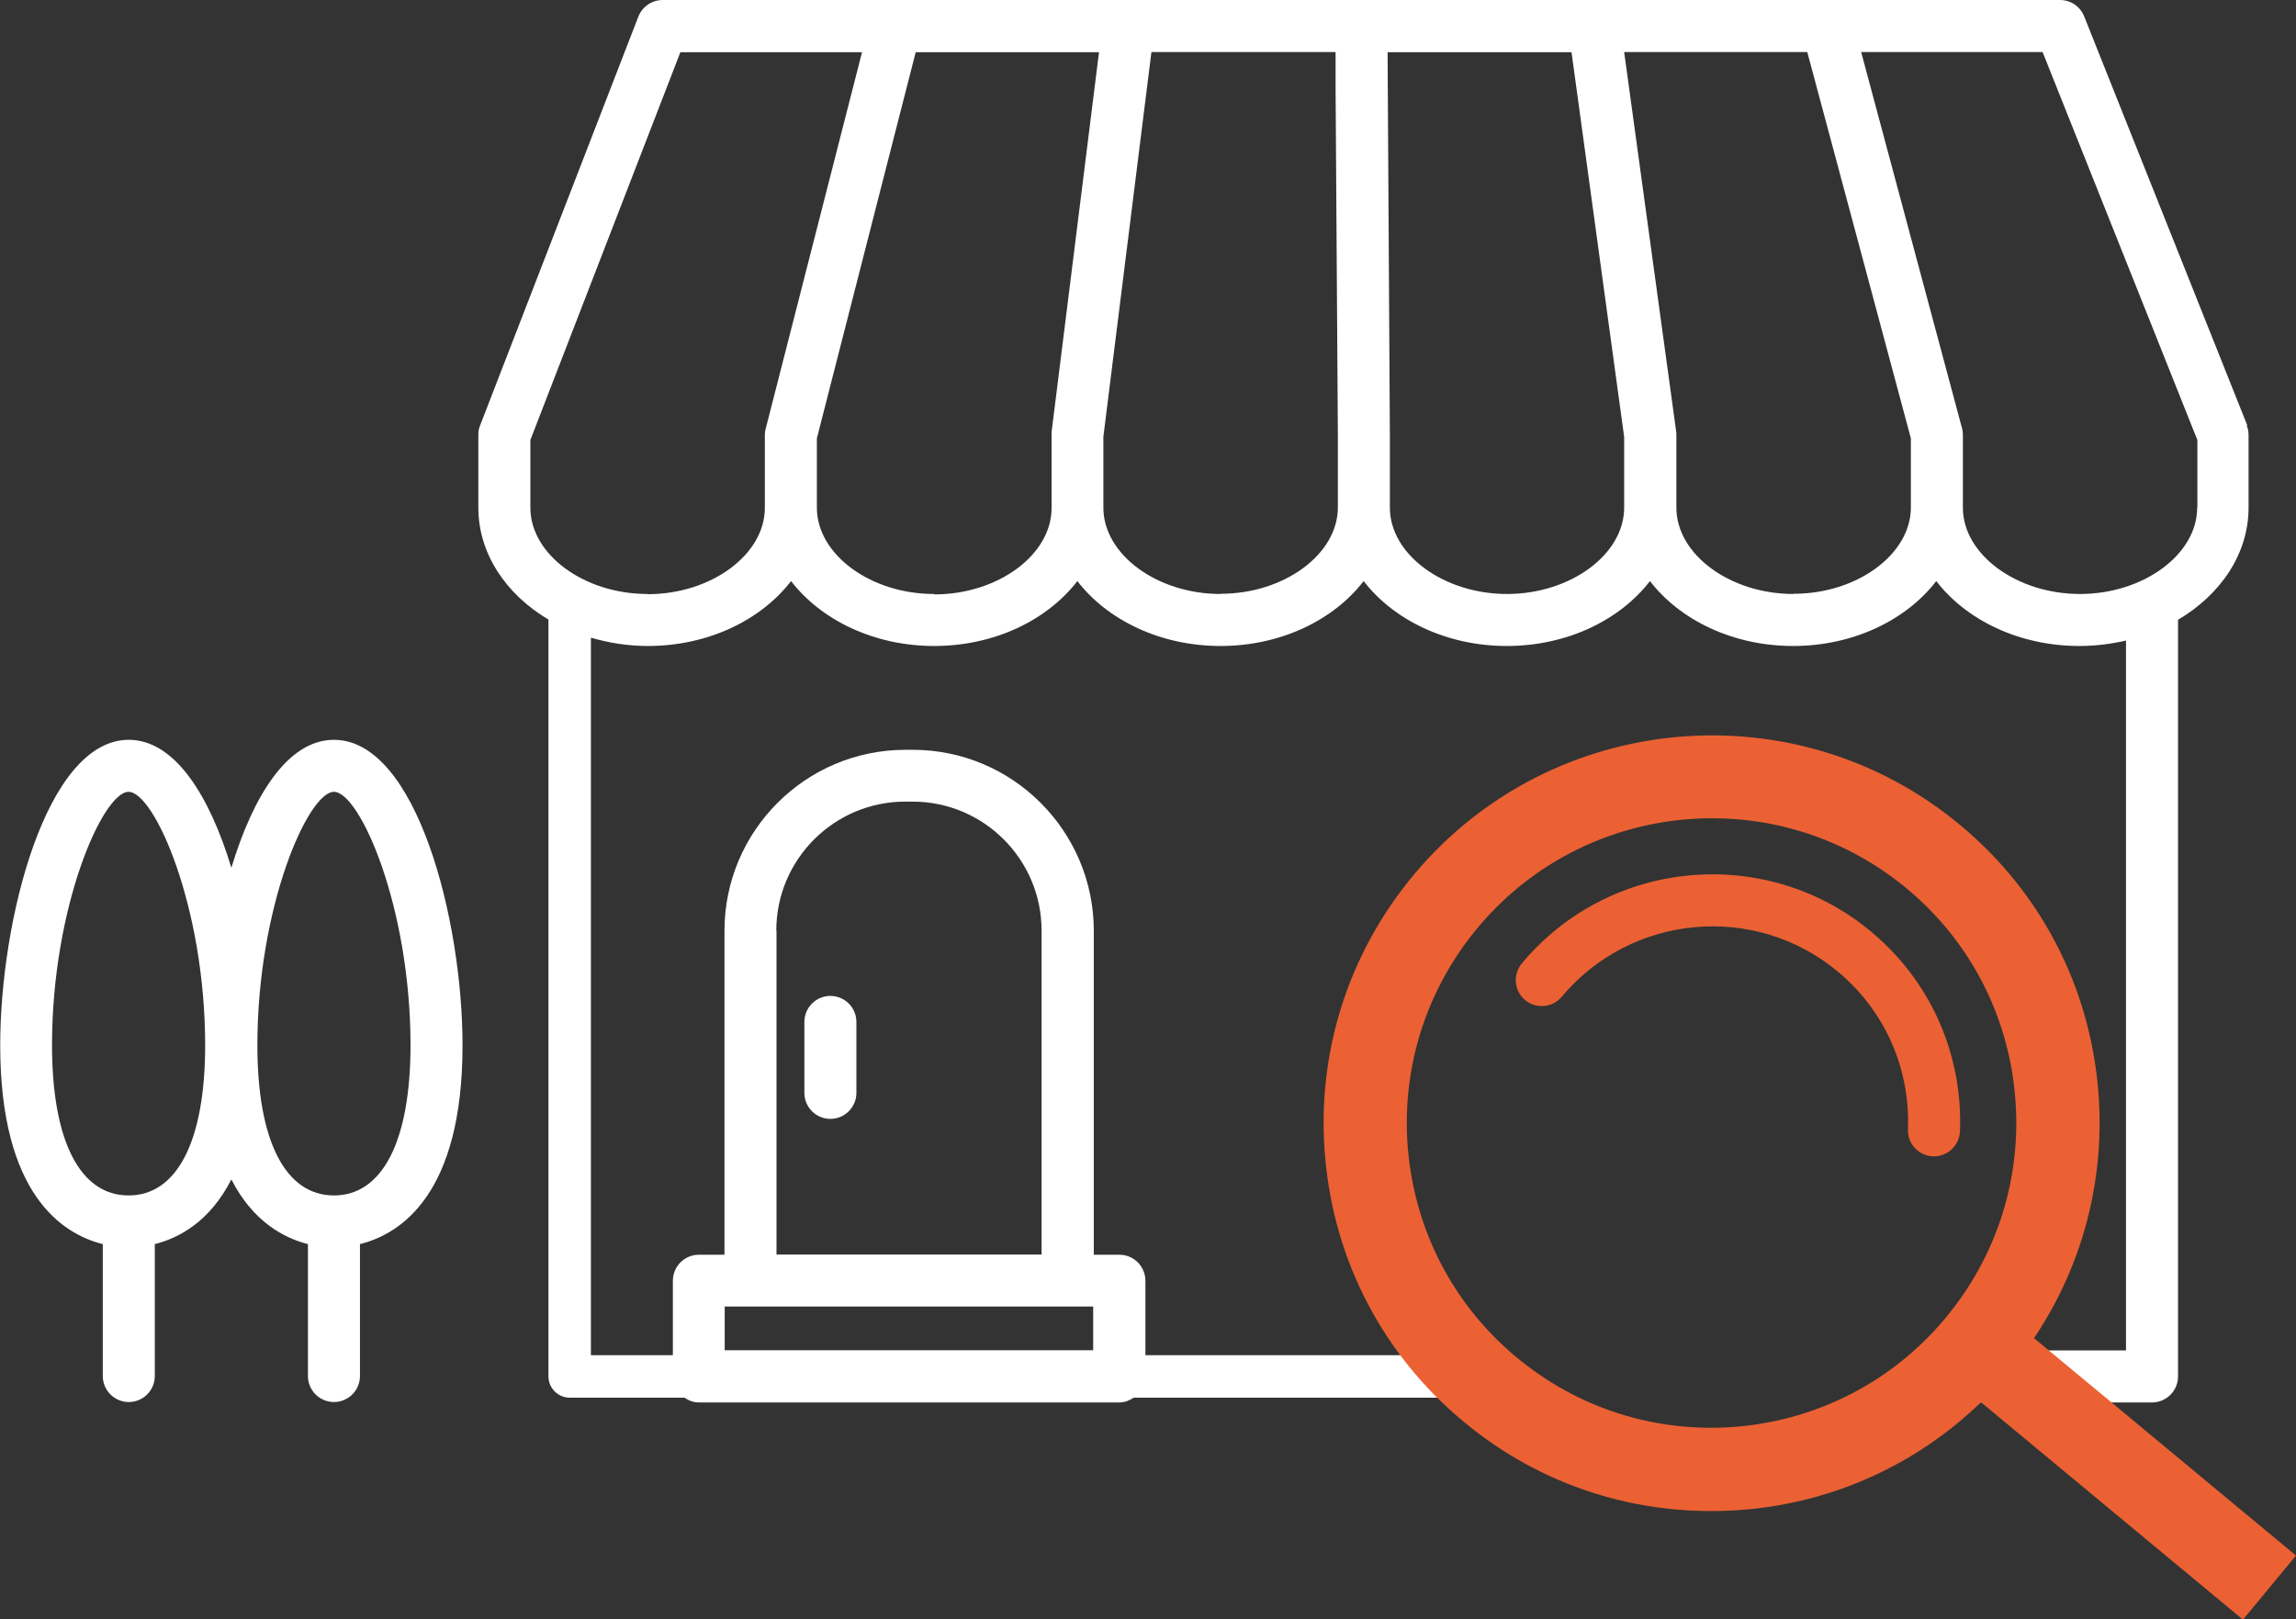
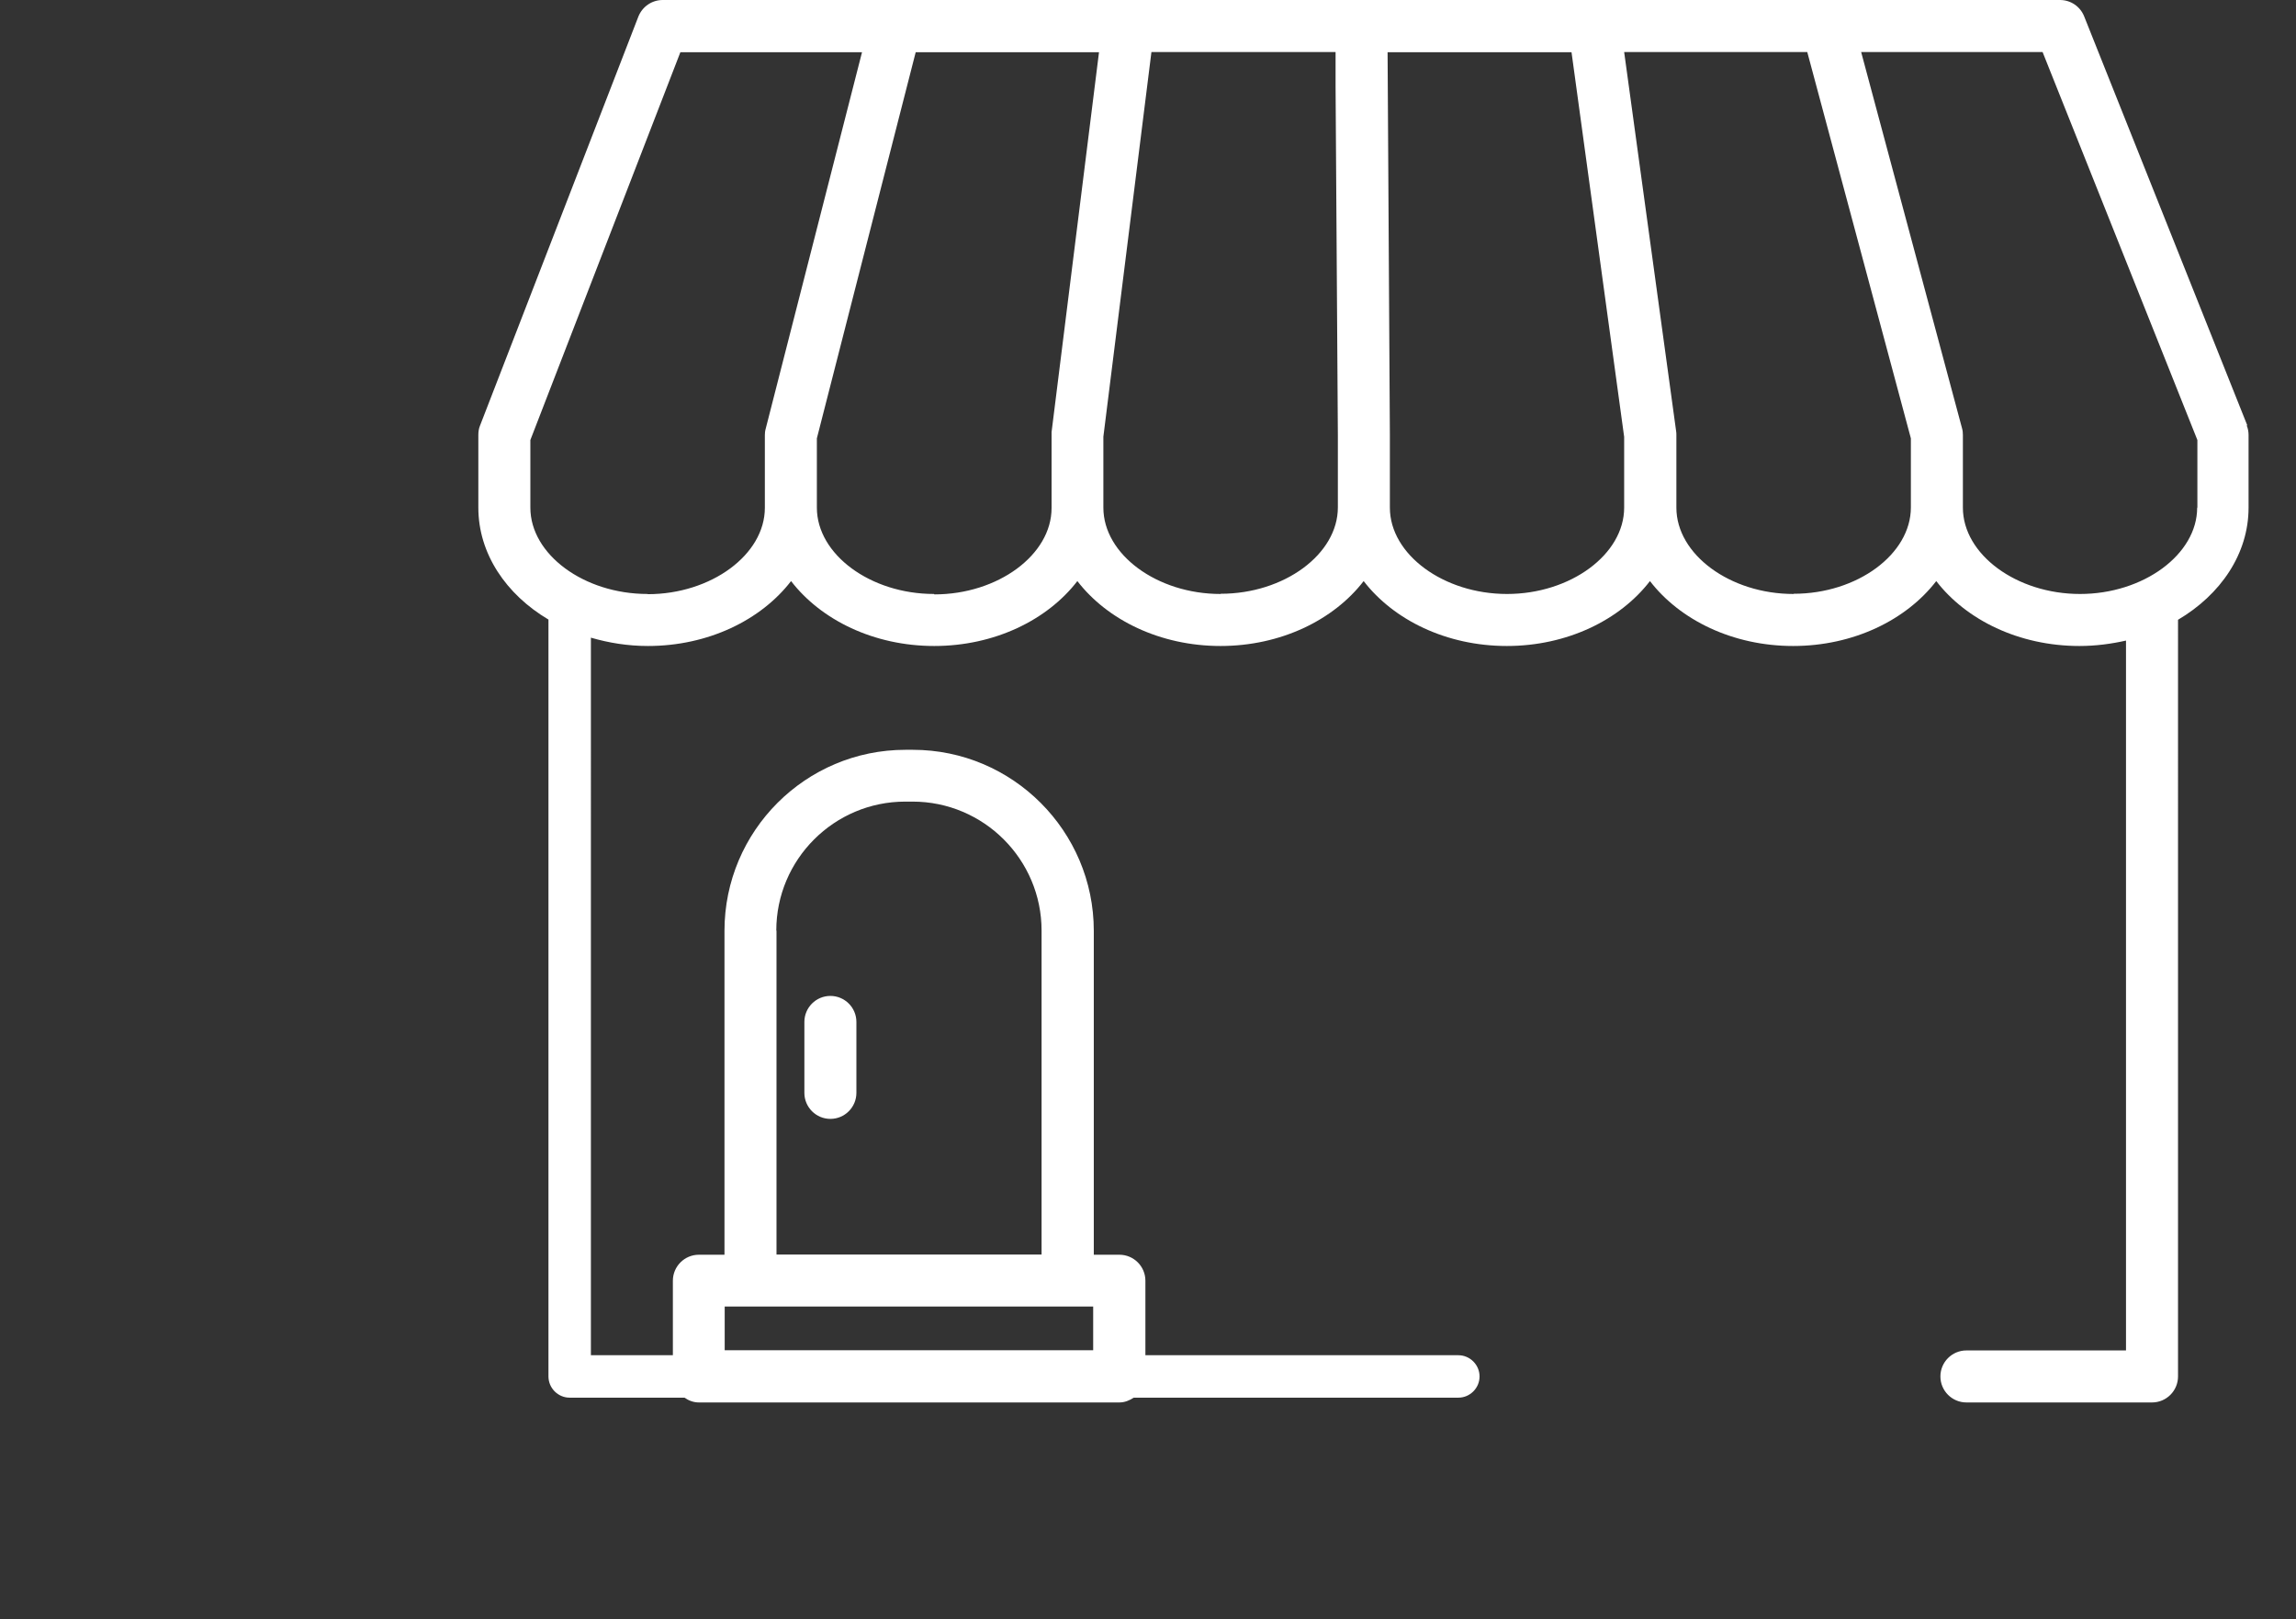
<svg xmlns="http://www.w3.org/2000/svg" id="_レイヤー_2" width="110.35" height="77.84" viewBox="0 0 110.35 77.84">
  <rect x="0" y="0" width="110.35" height="77.84" fill="#333333" stroke="none" />
  <defs>
    <style>.cls-1{fill:#fff;}.cls-2{fill:#eb6133;}</style>
  </defs>
  <g id="_賃貸仲介">
    <path class="cls-1" d="m39.91,47.87c-.69,0-1.25.56-1.25,1.25v3.41c0,.69.56,1.25,1.25,1.25s1.25-.56,1.25-1.25v-3.41c0-.69-.56-1.25-1.25-1.25Z" />
    <path class="cls-1" d="m108.01,20.45L100.17.79c-.19-.48-.65-.79-1.16-.79H31.85c-.52,0-.98.32-1.17.8l-7.61,19.66c-.06.14-.08.3-.08.45v3.49c0,2.21,1.33,4.17,3.37,5.38v36.38c0,.56.46,1.02,1.02,1.02h5.52c.2.14.43.23.69.23h20.21c.26,0,.49-.1.69-.23h15.6c.56,0,1.02-.46,1.02-1.02s-.46-1.02-1.02-1.02h-15.04v-3.58c0-.69-.56-1.25-1.25-1.25h-1.23v-15.57c0-4.79-3.9-8.7-8.7-8.7h-.35c-4.8,0-8.7,3.9-8.7,8.7v15.57h-1.23c-.69,0-1.25.56-1.25,1.25v3.58h-3.94V30.65c.86.25,1.77.4,2.74.4,2.9,0,5.44-1.25,6.88-3.12,1.44,1.87,3.98,3.12,6.88,3.12s5.44-1.25,6.88-3.12c1.44,1.87,3.98,3.12,6.88,3.12s5.44-1.25,6.88-3.12c1.44,1.87,3.98,3.12,6.88,3.12s5.44-1.25,6.88-3.12c1.44,1.87,3.98,3.12,6.88,3.12s5.44-1.25,6.88-3.12c1.44,1.87,3.98,3.12,6.88,3.12.78,0,1.53-.1,2.24-.26v34.12h-7.67c-.69,0-1.25.56-1.25,1.25s.56,1.25,1.25,1.25h8.92c.69,0,1.25-.56,1.25-1.25V29.79c2.05-1.21,3.39-3.17,3.39-5.39v-3.49c0-.16-.03-.32-.09-.46ZM34.83,62.8h17.71v2.1h-17.71v-2.1Zm2.48-18.07c0-3.42,2.78-6.2,6.2-6.2h.35c3.42,0,6.2,2.78,6.2,6.2v15.57h-12.74v-15.57Zm-6.19-16.18c-3.05,0-5.63-1.9-5.63-4.15v-3.25s7.21-18.64,7.21-18.64h8.73l-4.63,18.1c-.03.1-.04.21-.04.31v3.49c0,2.25-2.58,4.15-5.63,4.15Zm13.77,0c-3.05,0-5.63-1.9-5.63-4.15v-3.33l4.75-18.56h8.81l-.04.32-2.24,17.94c0,.05,0,.1,0,.16v3.49c0,2.25-2.58,4.15-5.63,4.15Zm13.77,0c-3.05,0-5.63-1.9-5.63-4.15v-3.41s2.31-18.49,2.31-18.49h8.85v1.65s.11,16.76.11,16.76v3.48c0,2.25-2.58,4.15-5.63,4.15Zm13.77,0c-3.05,0-5.63-1.9-5.63-4.15v-3.49s0,0,0,0l-.11-18.4h8.84l2.53,18.49v3.4c0,2.25-2.58,4.15-5.63,4.15Zm13.77,0c-3.05,0-5.63-1.9-5.63-4.15v-3.49c0-.06,0-.11-.01-.17l-2.5-18.24h8.8l4.98,18.57v3.32c0,2.25-2.58,4.15-5.63,4.15Zm19.4-4.15c0,2.25-2.58,4.15-5.63,4.15s-5.63-1.9-5.63-4.15v-3.49c0-.11-.01-.22-.04-.32l-4.85-18.09h8.72l7.44,18.65v3.25Z" />
-     <path class="cls-1" d="m16.05,35.56c-2.23,0-3.89,2.71-4.93,6.15-1.04-3.44-2.71-6.15-4.93-6.15-3.98,0-6.18,8.68-6.18,14.68,0,7.16,2.98,9.07,4.93,9.56v6.34c0,.69.56,1.25,1.25,1.25s1.25-.56,1.25-1.25v-6.34c1.15-.29,2.64-1.07,3.68-3.11,1.04,2.04,2.54,2.82,3.68,3.11v6.34c0,.69.56,1.25,1.25,1.25s1.25-.56,1.25-1.25v-6.34c1.96-.49,4.93-2.4,4.93-9.56,0-6-2.2-14.68-6.18-14.68Zm-9.87,21.9c-2.34,0-3.68-2.63-3.68-7.22,0-6.67,2.44-12.18,3.68-12.18s3.68,5.52,3.68,12.18c0,4.59-1.34,7.22-3.68,7.22Zm9.87,0c-2.34,0-3.68-2.63-3.68-7.22,0-6.67,2.44-12.18,3.68-12.18s3.68,5.52,3.68,12.18c0,4.59-1.34,7.22-3.68,7.22Z" />
-     <path class="cls-2" d="m89.94,44.79c-5.04-4.21-12.58-3.54-16.8,1.52-.44.53-.37,1.32.16,1.76.53.44,1.32.37,1.76-.16,3.34-3.99,9.3-4.53,13.28-1.2,2.25,1.88,3.47,4.64,3.36,7.57-.03.69.51,1.27,1.2,1.3.02,0,.03,0,.05,0,.67,0,1.22-.53,1.25-1.2.14-3.71-1.41-7.21-4.25-9.58Z" />
-     <path class="cls-2" d="m110.35,74.77l-12.59-10.45c2.36-3.52,3.45-7.7,3.08-11.98-.43-4.96-2.77-9.46-6.59-12.65-7.88-6.6-19.66-5.56-26.27,2.32-3.2,3.82-4.73,8.65-4.29,13.62.43,4.96,2.77,9.46,6.59,12.65,3.38,2.84,7.57,4.35,11.94,4.35.56,0,1.12-.02,1.68-.07,4.3-.38,8.25-2.2,11.31-5.16l12.59,10.45,2.55-3.08Zm-26.81-6.2c-3.9.34-7.69-.85-10.69-3.36-3-2.51-4.83-6.04-5.18-9.94-.34-3.9.86-7.7,3.37-10.7,2.9-3.46,7.06-5.24,11.25-5.24,3.32,0,6.65,1.12,9.39,3.41,3,2.51,4.83,6.04,5.17,9.94.34,3.9-.86,7.7-3.37,10.7-2.51,3-6.05,4.84-9.94,5.19Z" />
  </g>
</svg>